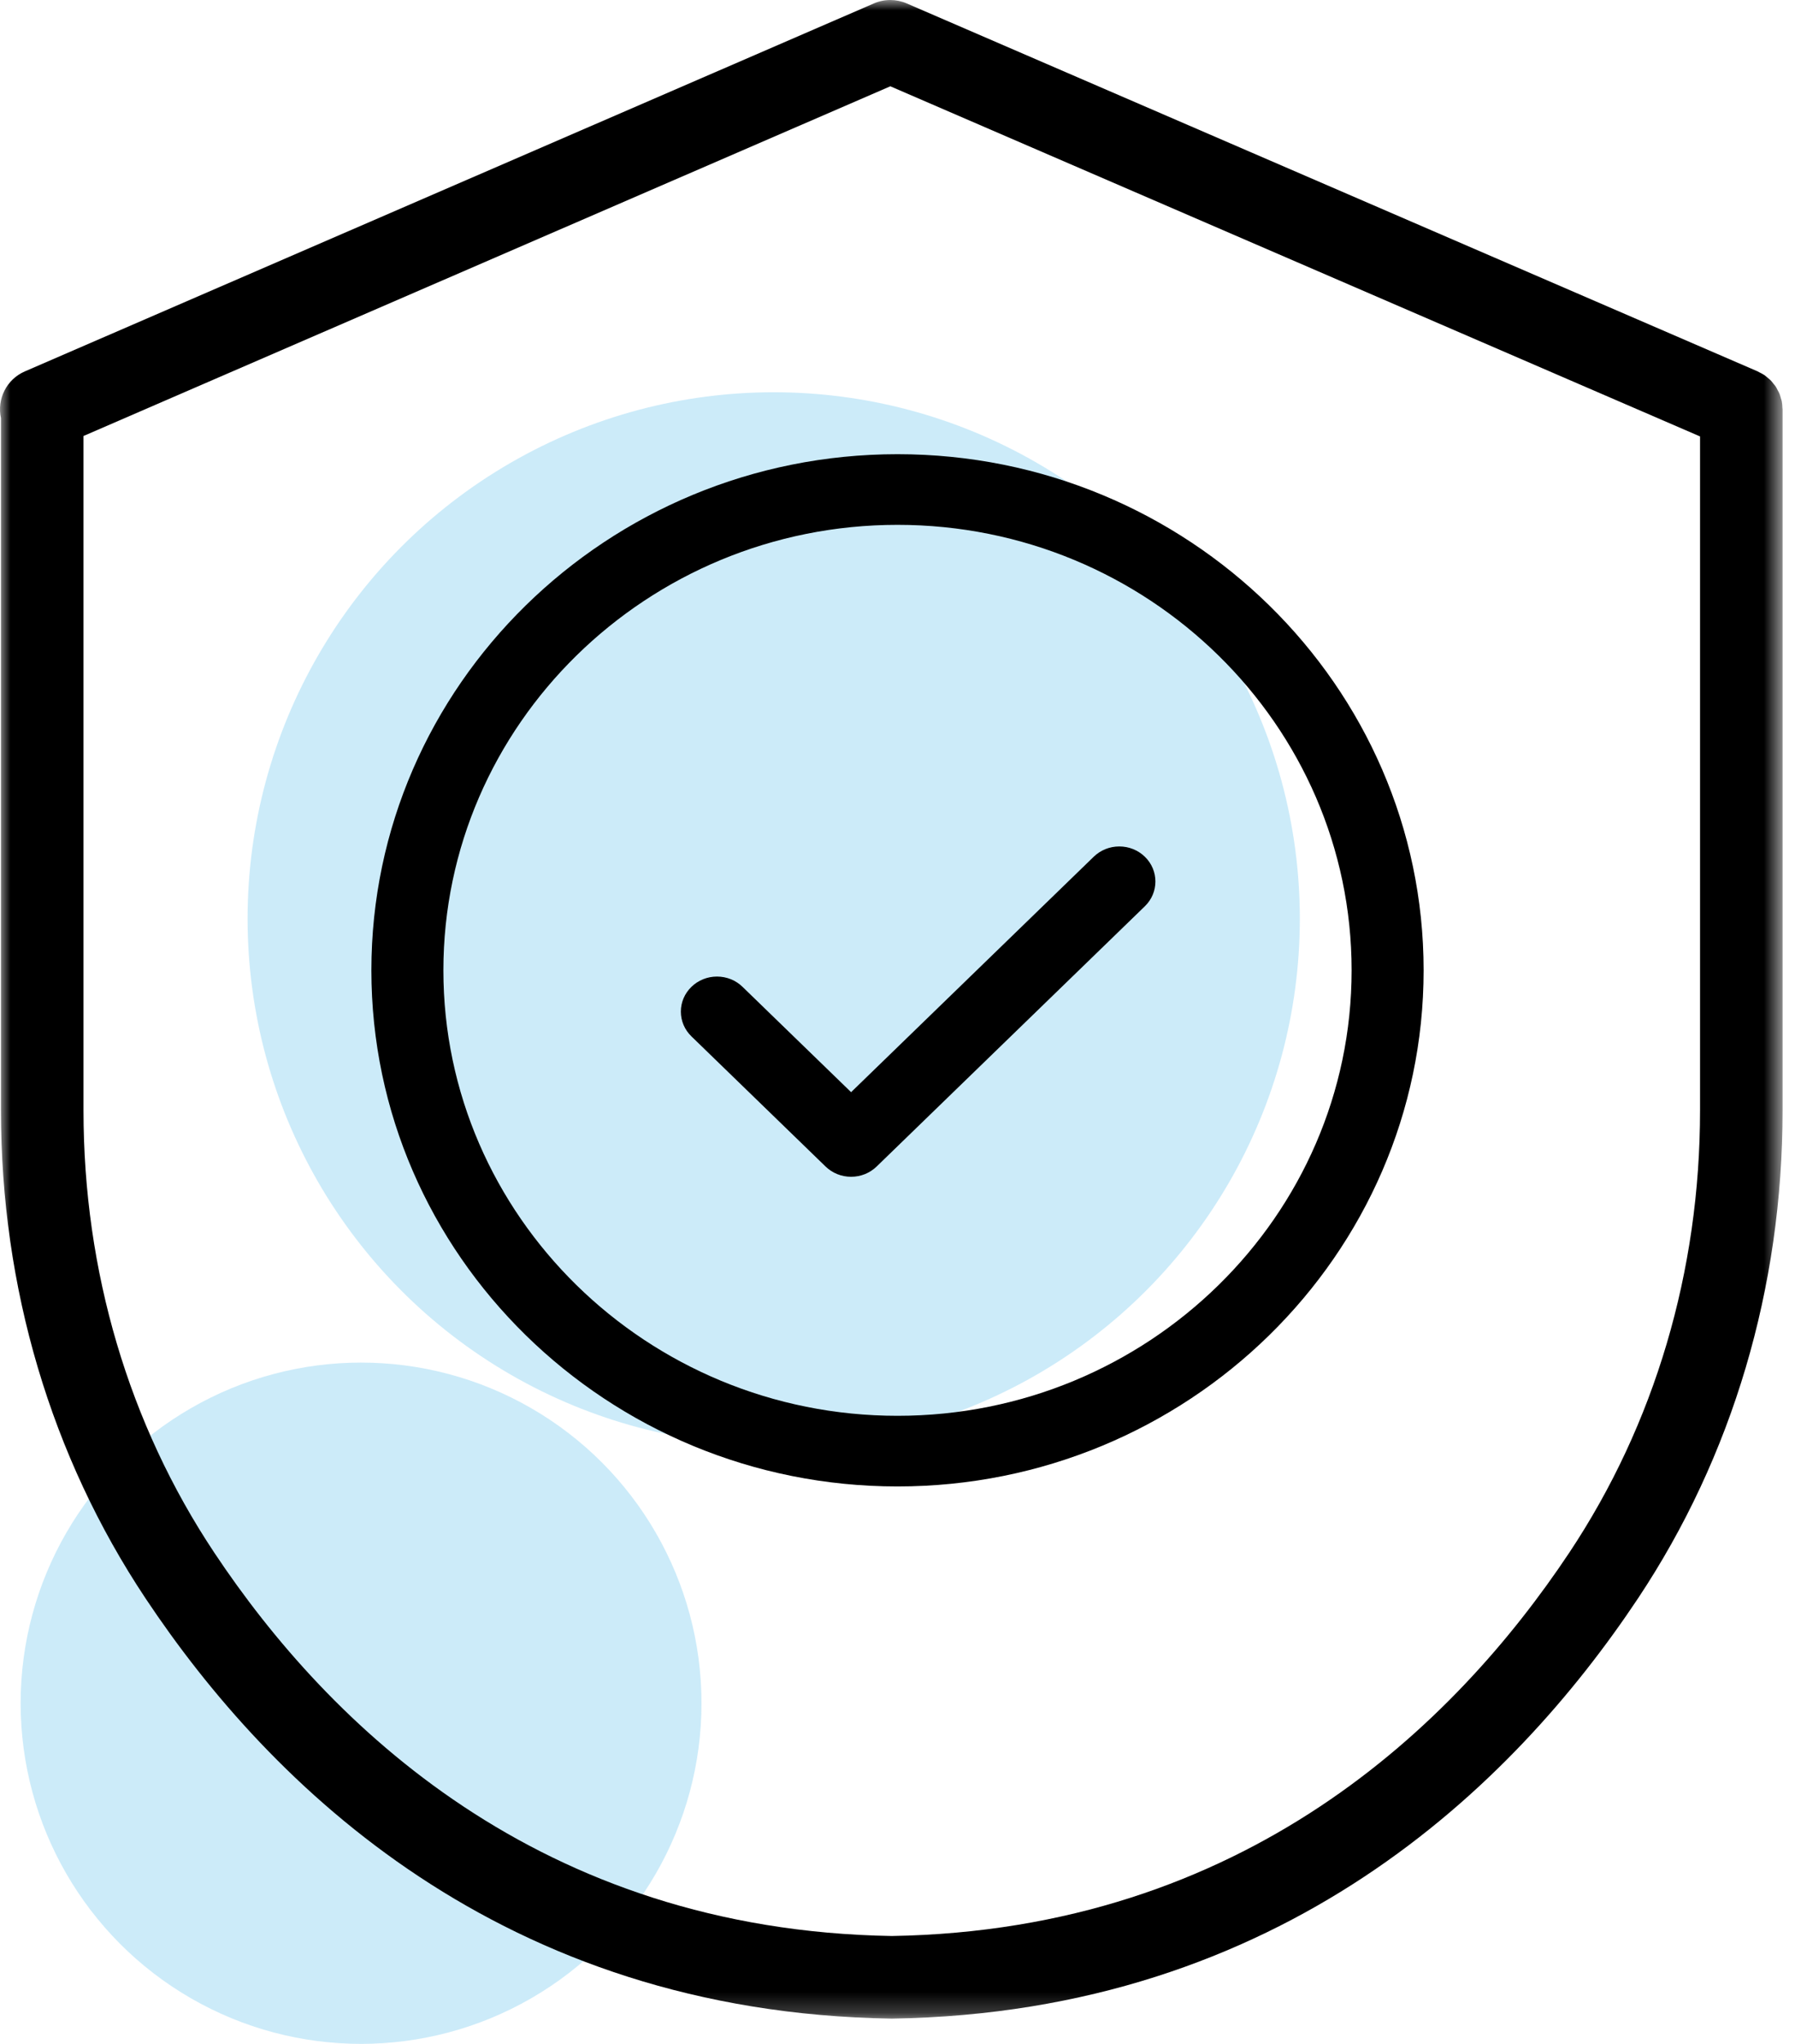
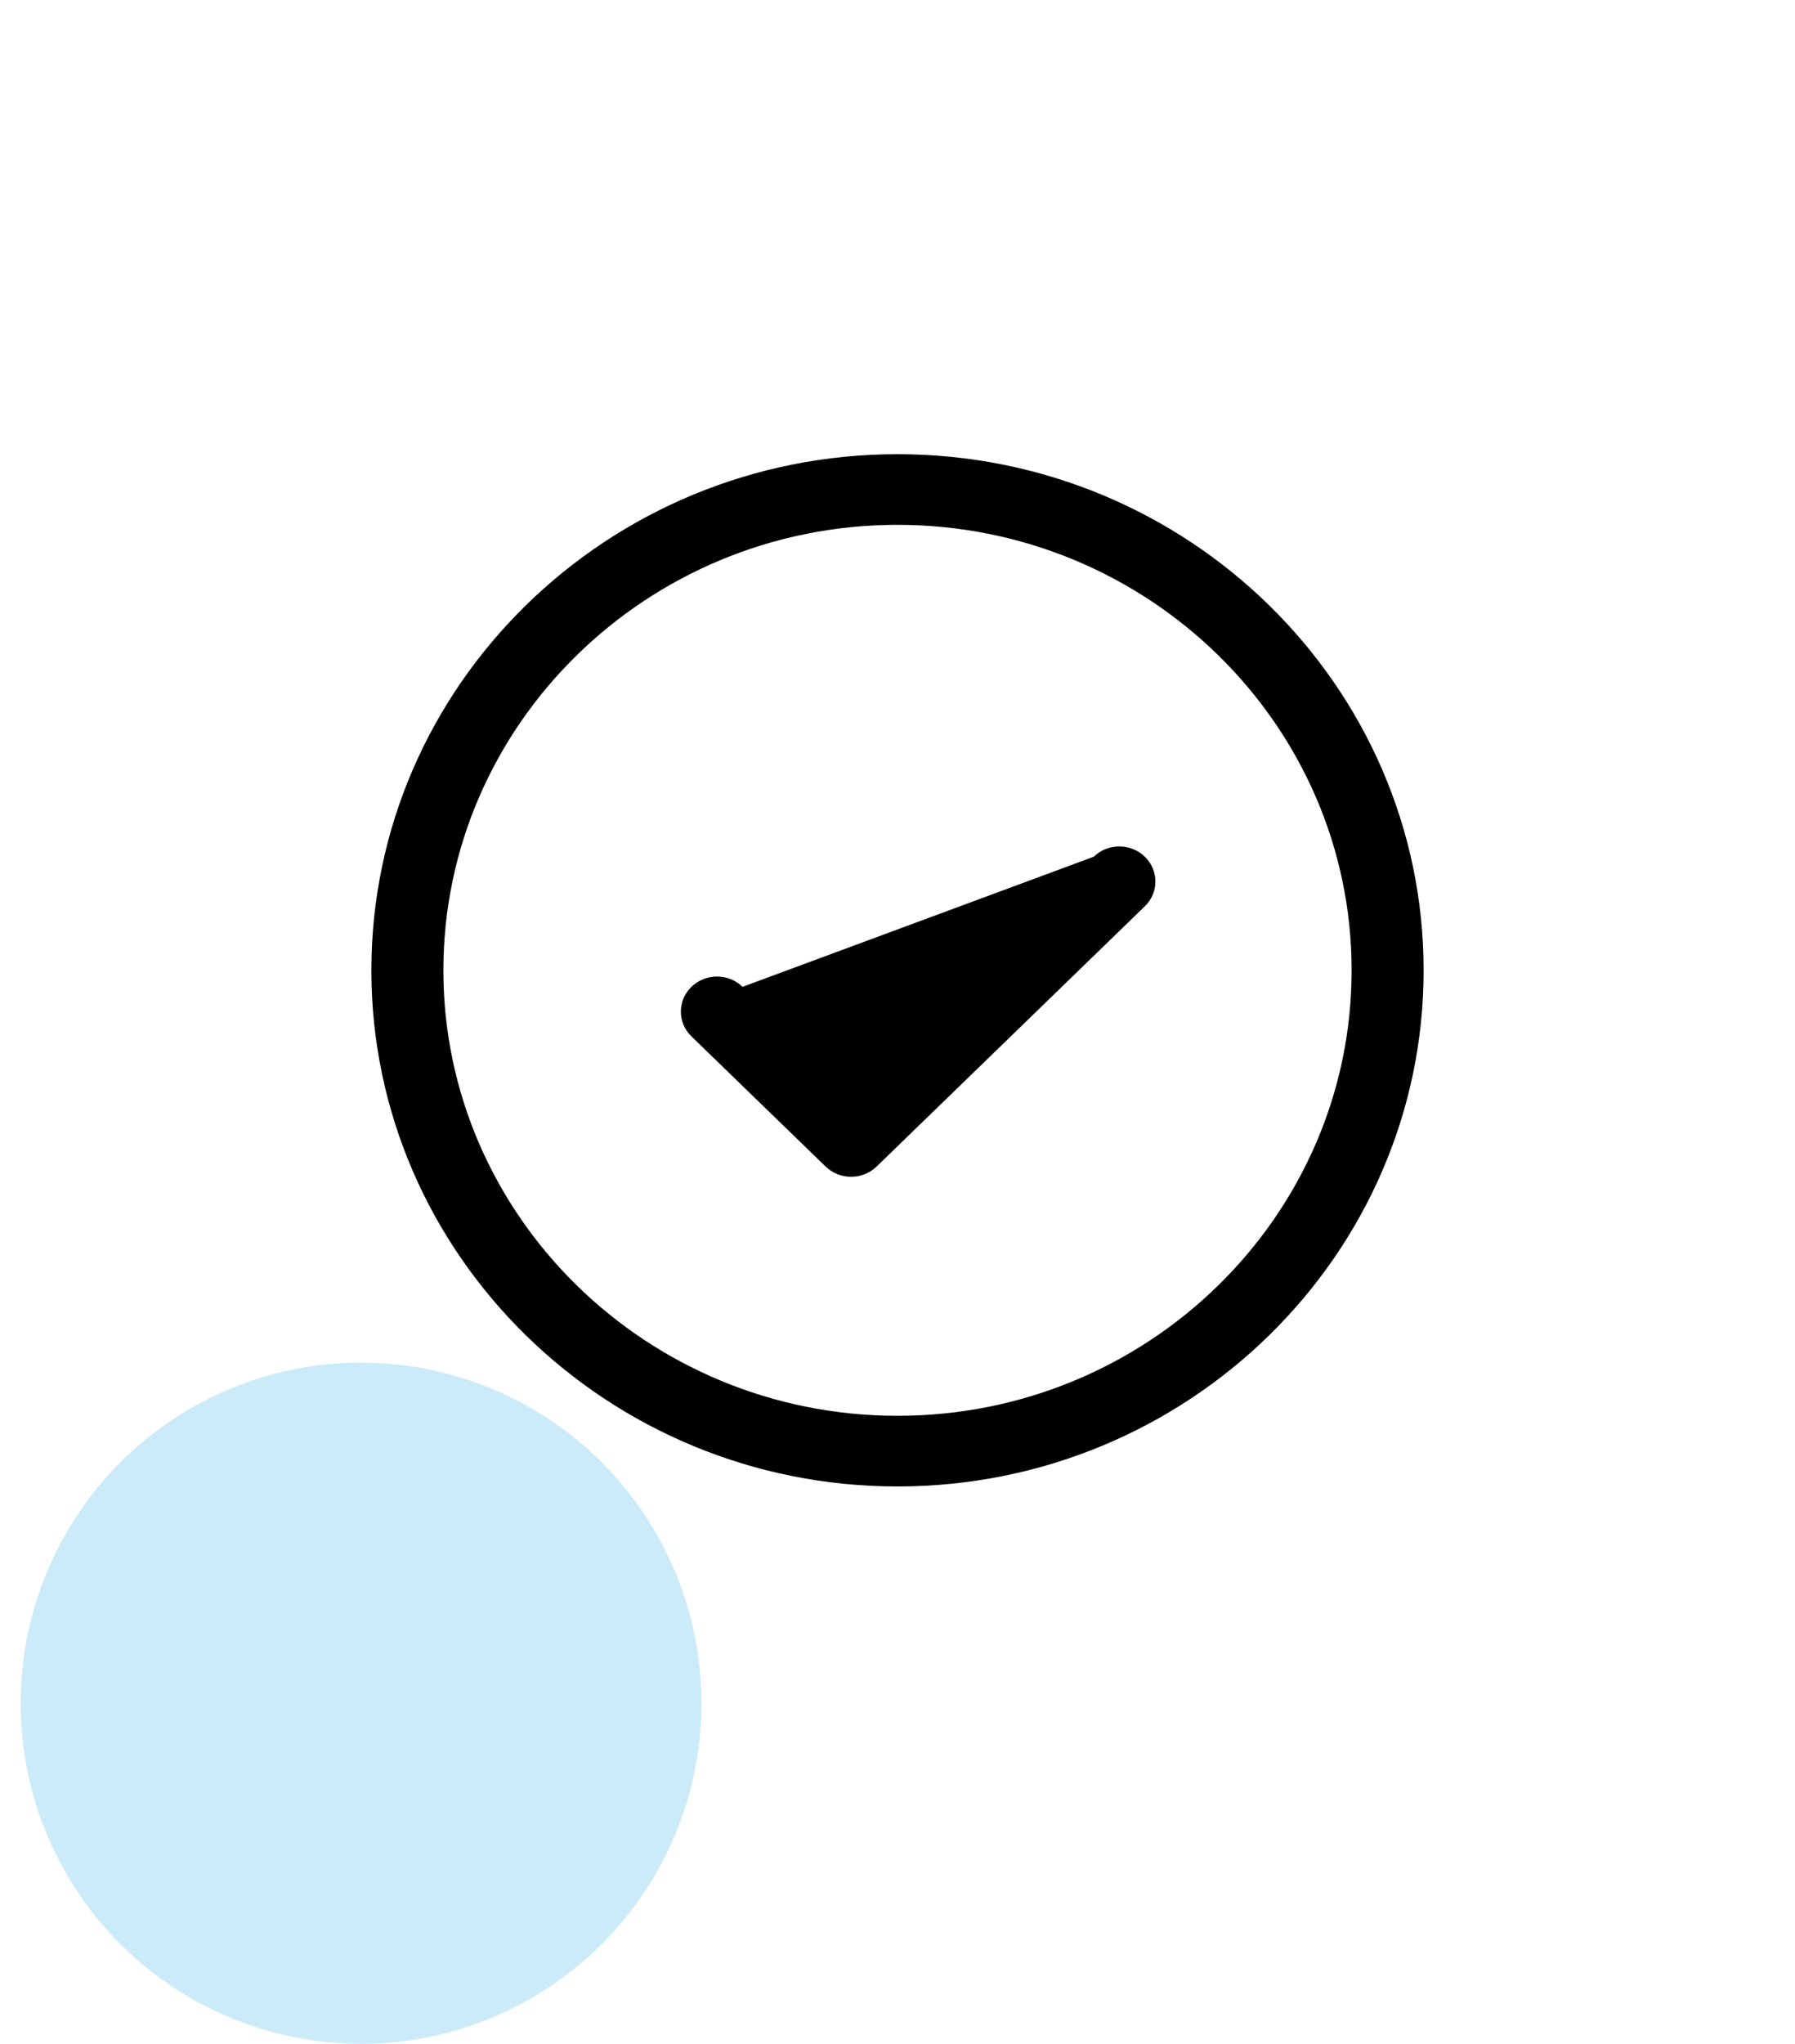
<svg xmlns="http://www.w3.org/2000/svg" xmlns:xlink="http://www.w3.org/1999/xlink" width="87px" height="99px" viewBox="0 0 87 99" version="1.1">
  <title>Icon/Cybersecurite/Inactive-modification</title>
  <desc>Created with Sketch.</desc>
  <defs>
-     <polygon id="path-1" points="0 0.37 84.722 0.37 84.722 102 0 102" />
-     <polygon id="path-3" points="1.80465345e-05 0 86.397 0 86.397 97.777 1.80465345e-05 97.777" />
-   </defs>
+     </defs>
  <g id="Services-Overview" stroke="none" stroke-width="1" fill="none" fill-rule="evenodd">
    <g id="Icon/Cybersecurite/Inactive-modification" transform="translate(-27, -14)">
-       <rect id="Rectangle-Copy-11" x="0" y="0" width="140" height="125" />
      <g id="Group-30" stroke-width="1" fill-rule="evenodd" transform="translate(28, 12)">
-         <circle id="Oval-Copy-159" fill-opacity="0.2" fill="#009FE4" cx="36.5" cy="46.5" r="25.5" />
        <circle id="Oval-Copy-160" fill-opacity="0.2" fill="#009FE4" cx="16.5" cy="84.5" r="16.5" />
        <g id="Group-8-Copy">
          <g id="Group-3">
            <mask id="mask-2" fill="white">
              <use xlink:href="#path-1" />
            </mask>
            <g id="Clip-2" />
          </g>
-           <path d="M40.251,59 C39.783,59 39.344,58.823 39.013,58.503 L32.513,52.2 C32.182,51.879 32,51.453 32,51 C32,50.547 32.182,50.121 32.513,49.8 C32.844,49.479 33.284,49.302 33.751,49.302 C34.219,49.302 34.658,49.479 34.989,49.8 L40.251,54.902 L52.012,43.497 C52.343,43.177 52.782,43 53.25,43 C53.718,43 54.157,43.177 54.488,43.497 C55.171,44.16 55.171,45.236 54.488,45.898 L41.489,58.503 C41.158,58.823 40.718,59 40.251,59" id="Fill-4" fill="#000000" />
+           <path d="M40.251,59 C39.783,59 39.344,58.823 39.013,58.503 L32.513,52.2 C32.182,51.879 32,51.453 32,51 C32,50.547 32.182,50.121 32.513,49.8 C32.844,49.479 33.284,49.302 33.751,49.302 C34.219,49.302 34.658,49.479 34.989,49.8 L52.012,43.497 C52.343,43.177 52.782,43 53.25,43 C53.718,43 54.157,43.177 54.488,43.497 C55.171,44.16 55.171,45.236 54.488,45.898 L41.489,58.503 C41.158,58.823 40.718,59 40.251,59" id="Fill-4" fill="#000000" />
          <path d="M42.5,27.422 C30.364,27.422 20.49,37.102 20.49,49 C20.49,60.898 30.364,70.578 42.5,70.578 C54.636,70.578 64.51,60.898 64.51,49 C64.51,37.102 54.636,27.422 42.5,27.422 M42.5,74 C28.439,74 17,62.785 17,49 C17,35.215 28.439,24 42.5,24 C56.561,24 68,35.215 68,49 C68,62.785 56.561,74 42.5,74" id="Fill-6" fill="#000000" />
        </g>
      </g>
      <g id="Group-3" stroke-width="1" fill-rule="evenodd" transform="translate(27, 14)">
        <mask id="mask-4" fill="white">
          <use xlink:href="#path-3" />
        </mask>
        <g id="Clip-2" />
        <path d="M76.056,75.213 C70.518,83.526 60.327,93.49 43.222,93.775 C26.117,93.49 15.925,83.526 10.39,75.213 C6.241,68.983 4.047,61.573 4.047,53.785 L4.047,21.118 L43.153,4.18 L82.398,21.14 L82.398,53.785 C82.398,61.573 80.204,68.983 76.056,75.213 L76.056,75.213 Z M86.398,19.834 L86.398,19.825 C86.398,19.801 86.391,19.779 86.39,19.755 C86.386,19.649 86.379,19.543 86.359,19.439 C86.347,19.38 86.327,19.327 86.31,19.271 C86.29,19.203 86.274,19.134 86.247,19.069 C86.223,19.01 86.191,18.956 86.16,18.9 C86.13,18.842 86.103,18.782 86.067,18.727 C86.034,18.677 85.994,18.633 85.956,18.587 C85.913,18.532 85.872,18.476 85.824,18.425 C85.779,18.38 85.727,18.342 85.678,18.301 C85.628,18.259 85.582,18.214 85.529,18.177 C85.445,18.12 85.354,18.074 85.262,18.029 C85.238,18.017 85.216,18.001 85.191,17.989 L85.182,17.985 C85.178,17.984 85.174,17.983 85.171,17.981 L43.945,0.165 C43.439,-0.054 42.865,-0.055 42.357,0.165 L1.204,17.99 C0.311,18.377 -0.155,19.337 0.047,20.253 L0.047,53.785 C0.047,62.365 2.472,70.541 7.06,77.43 C13.132,86.547 24.327,97.475 43.189,97.776 C43.192,97.776 43.195,97.777 43.198,97.777 L43.215,97.777 L43.23,97.777 L43.247,97.777 C43.25,97.777 43.253,97.776 43.256,97.776 C62.115,97.475 73.312,86.546 79.385,77.43 C83.973,70.541 86.398,62.365 86.398,53.785 L86.398,19.848 L86.398,19.834 Z" id="Fill-1" fill="#000000" mask="url(#mask-4)" />
      </g>
    </g>
  </g>
</svg>